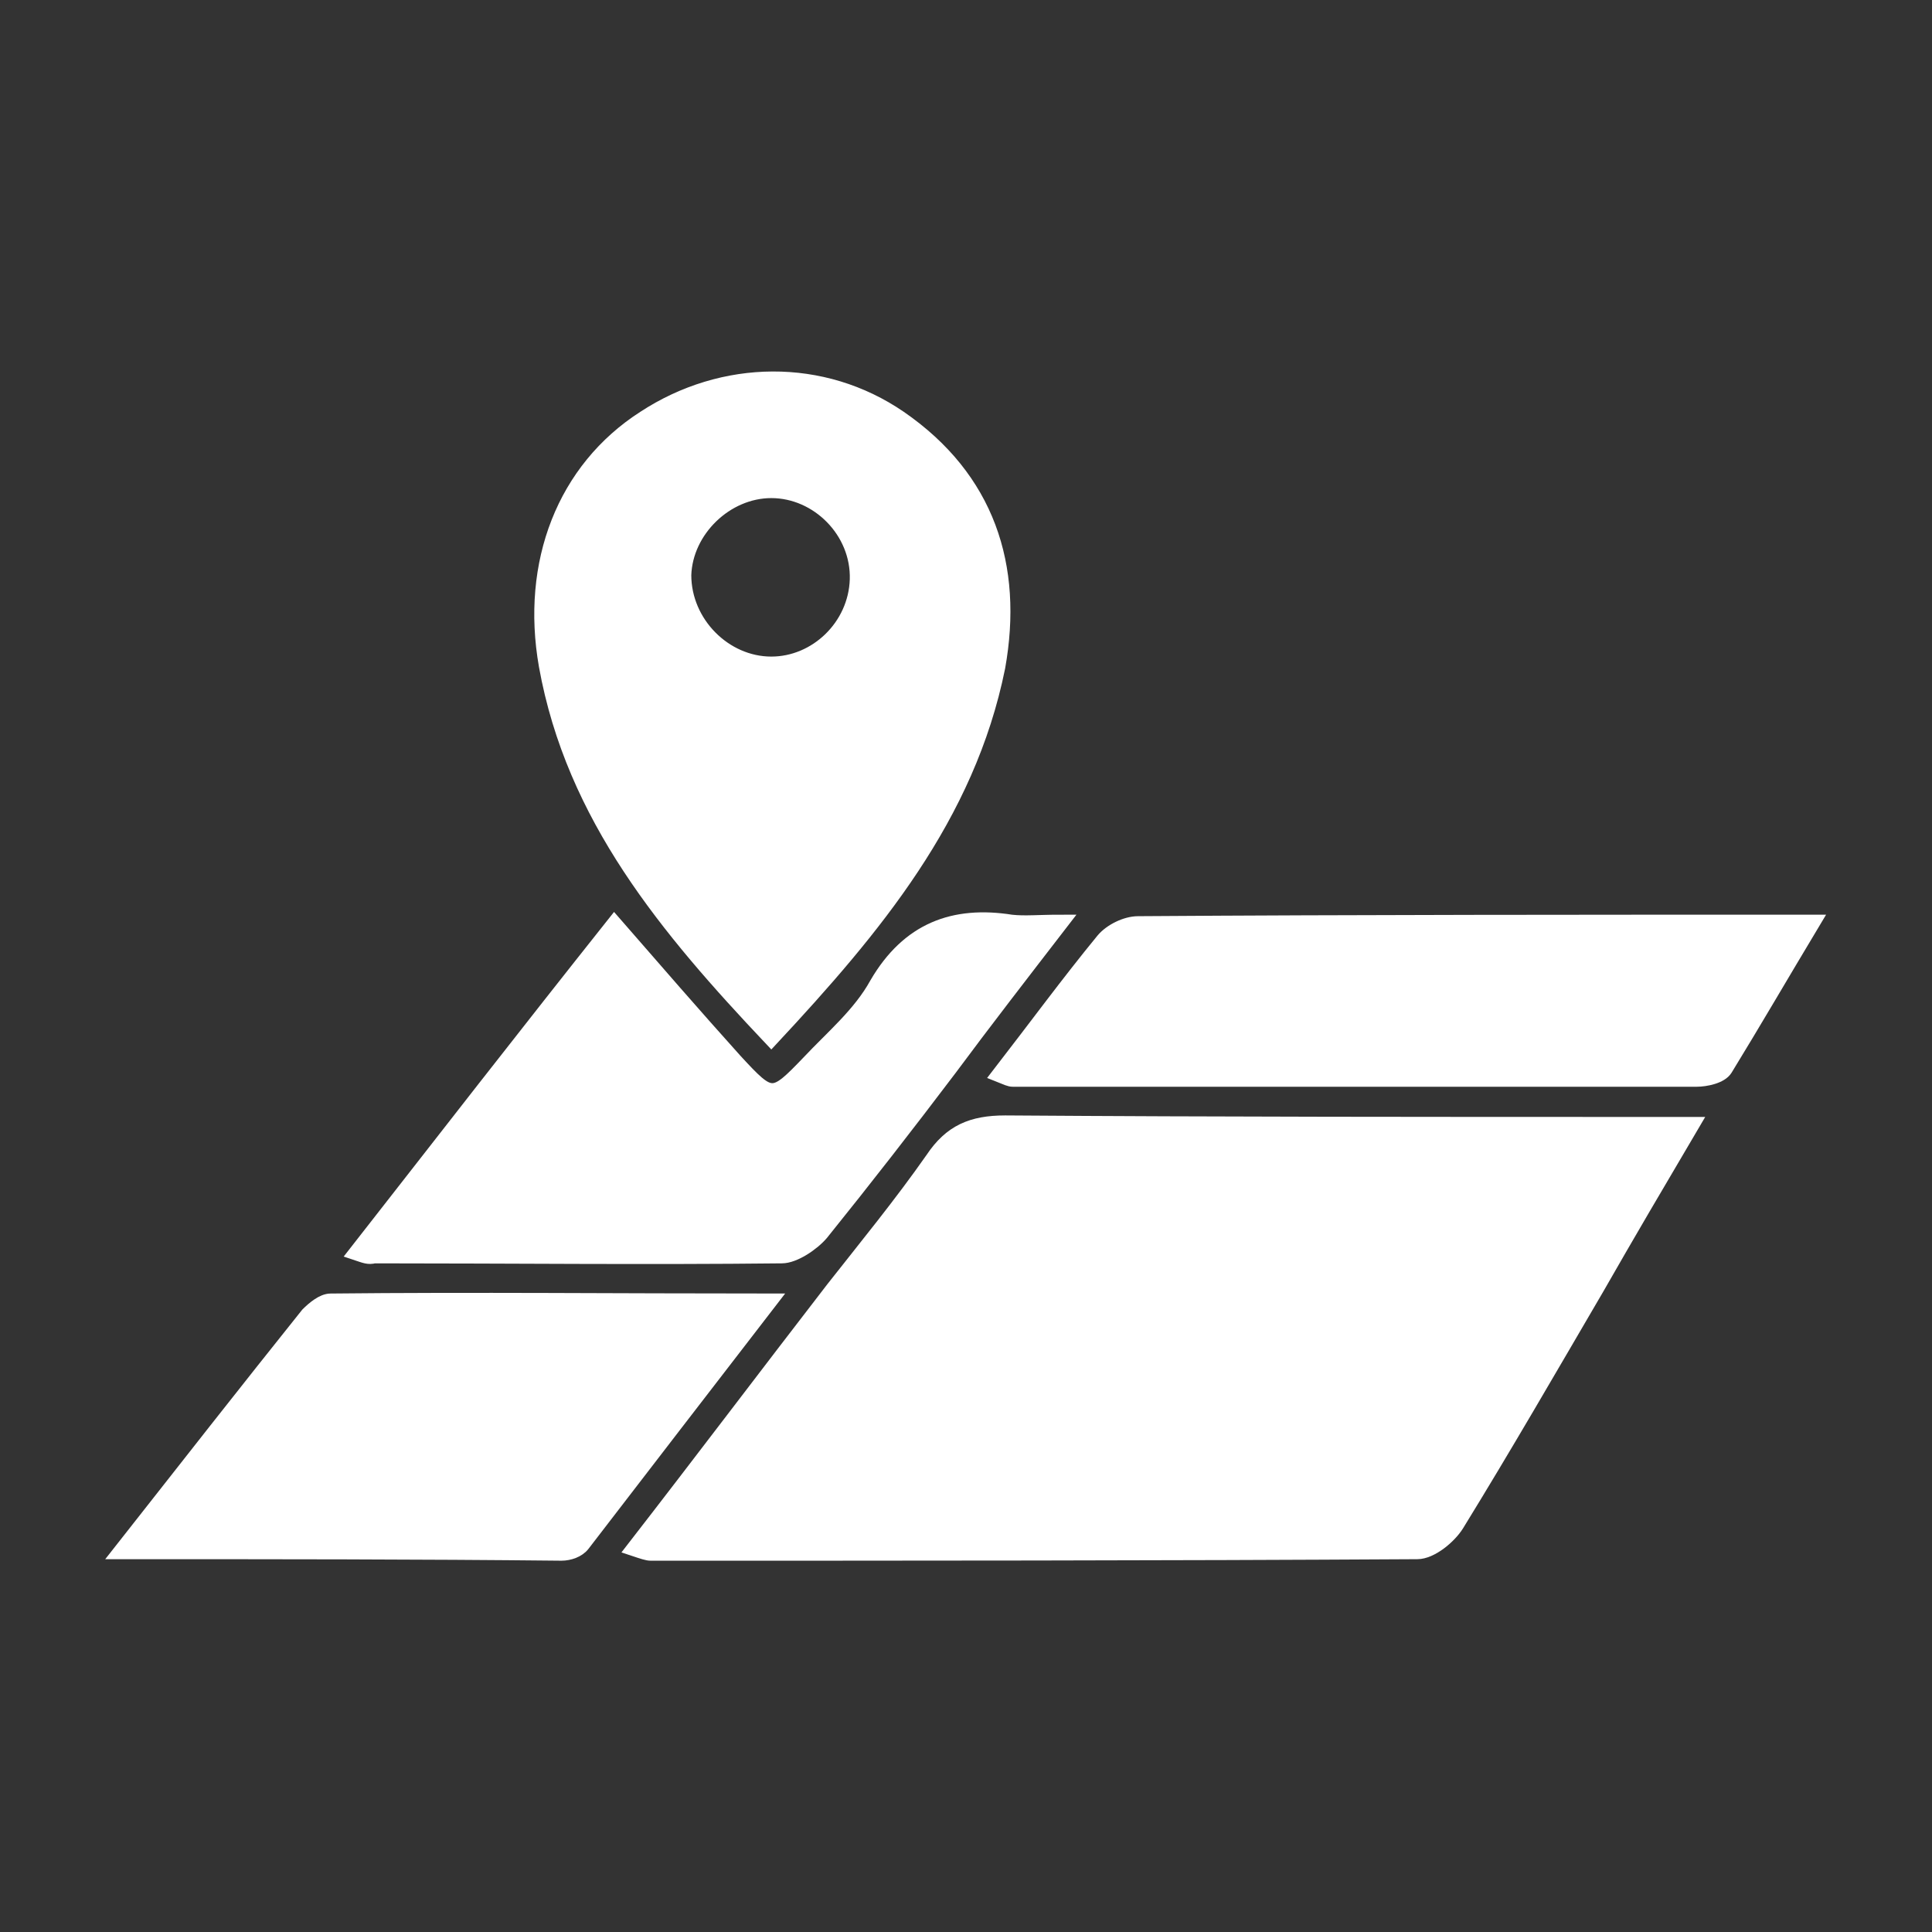
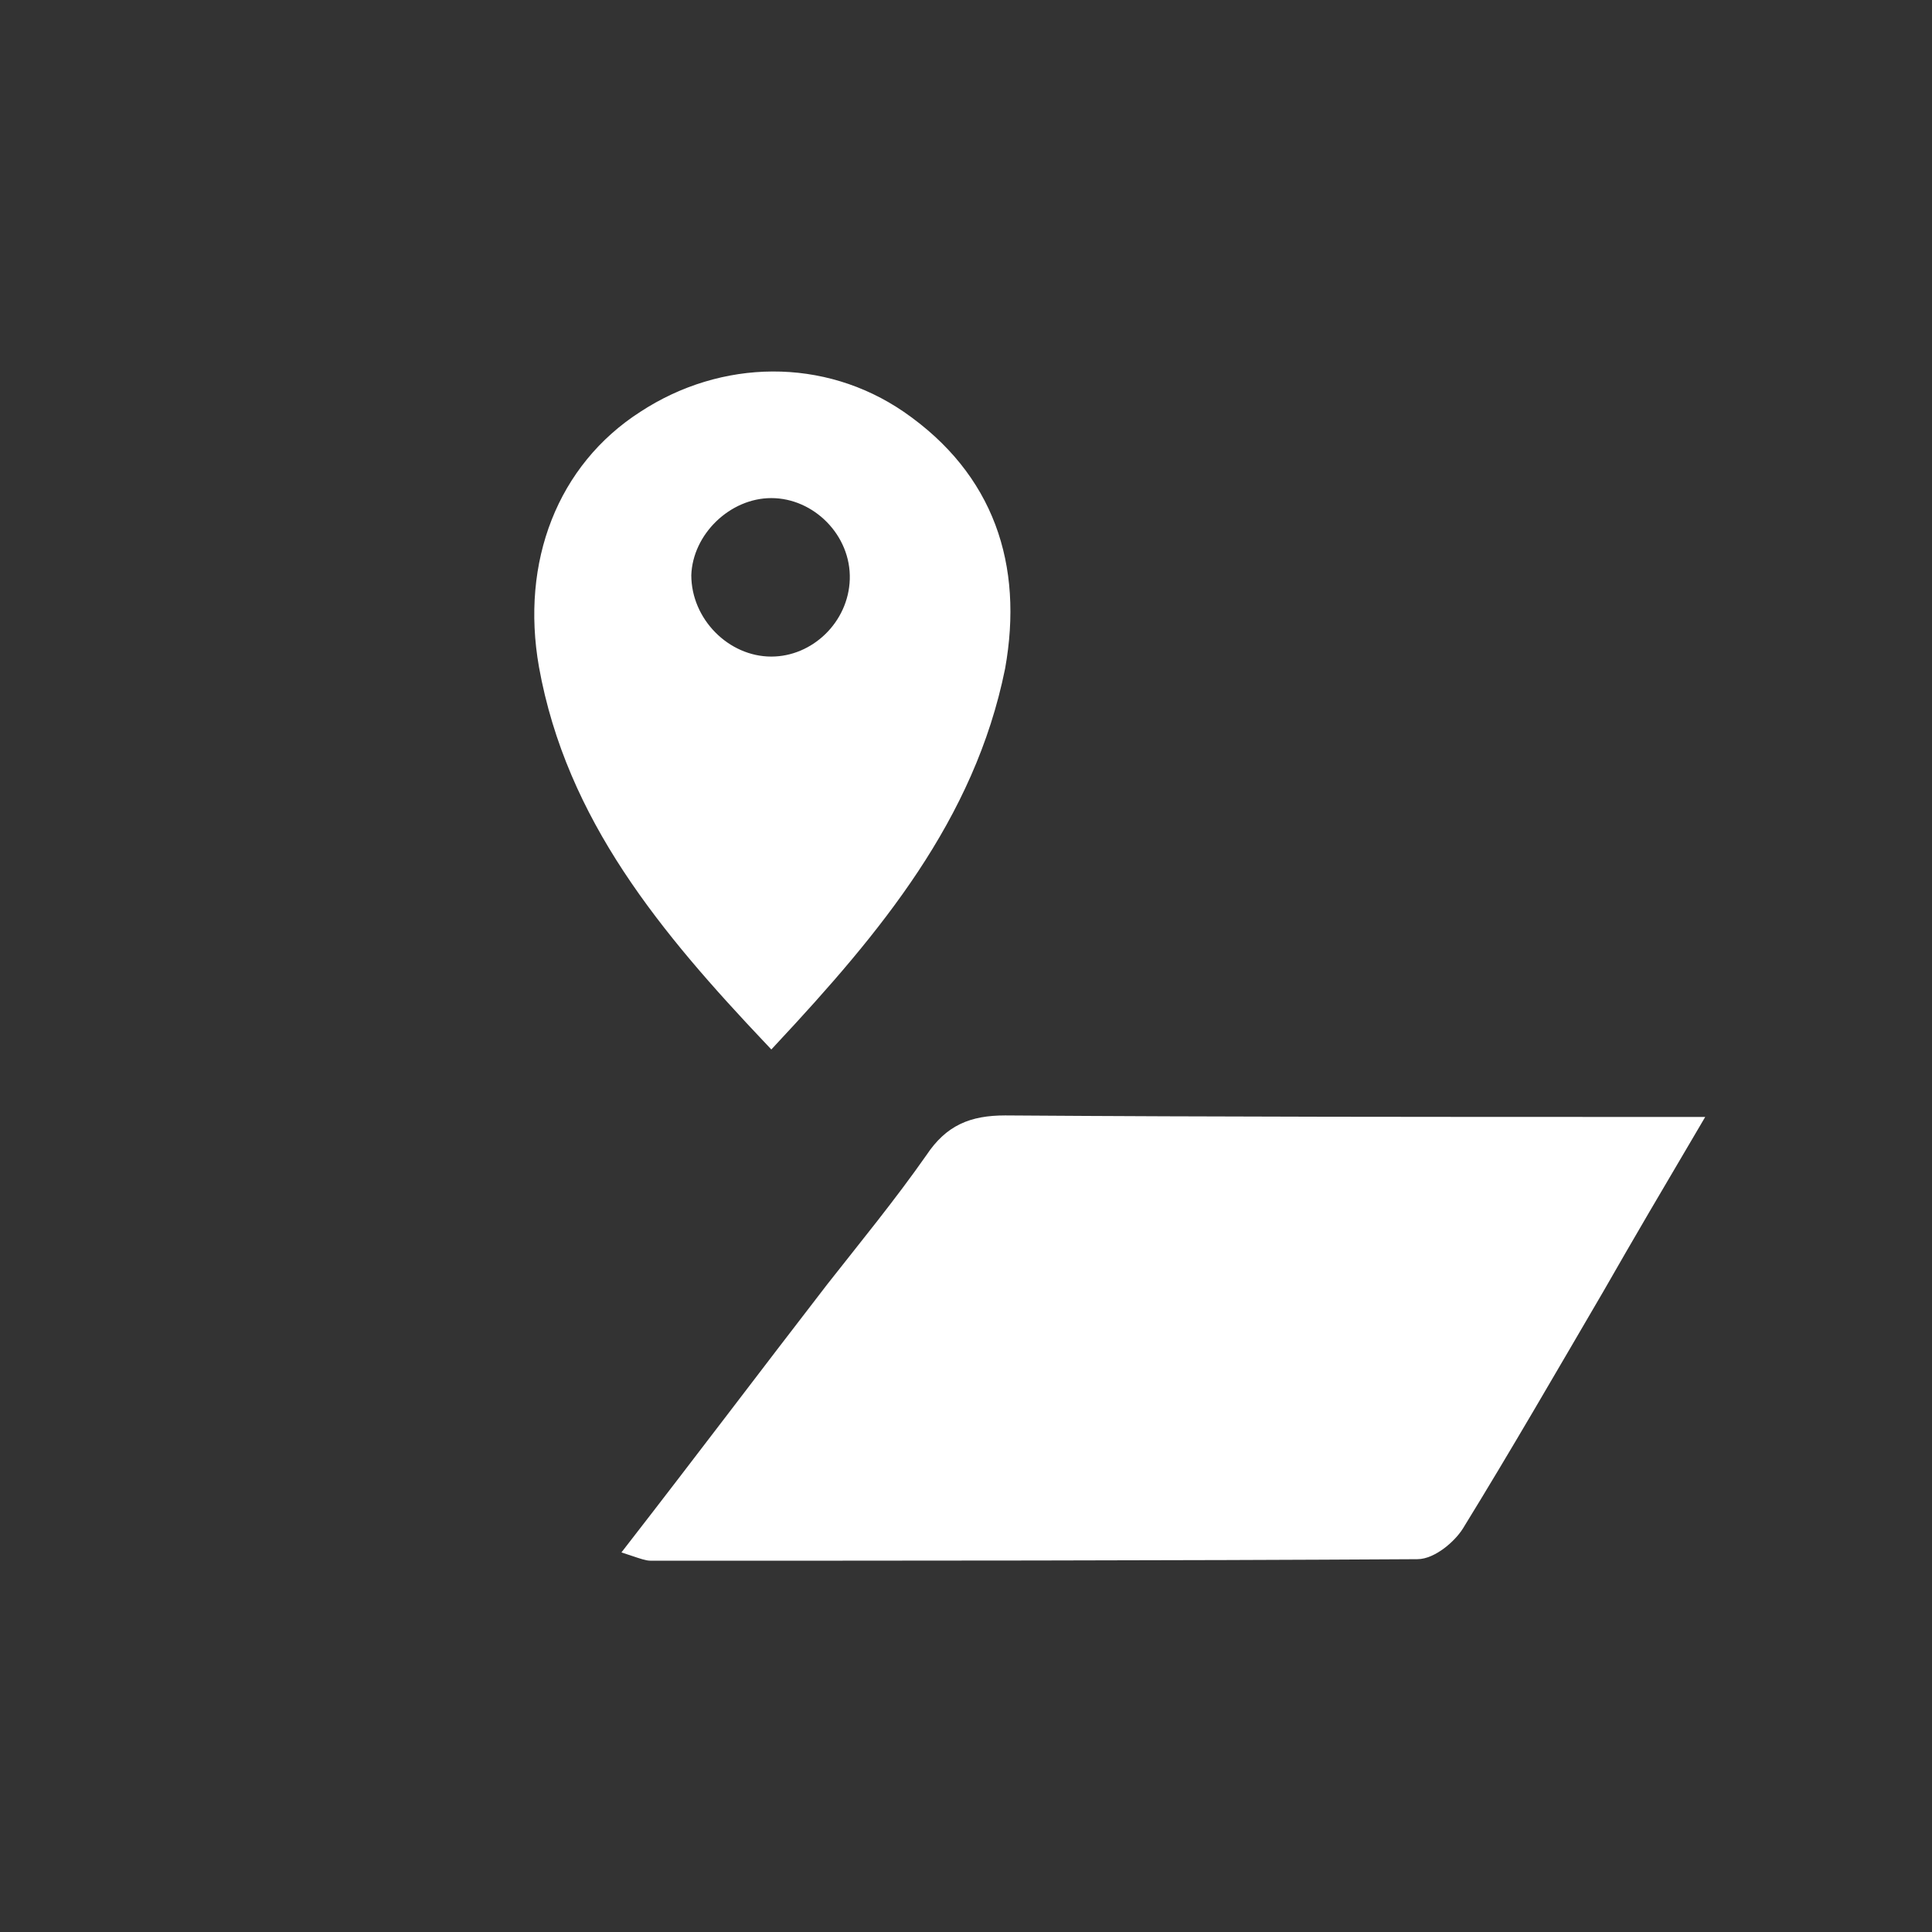
<svg xmlns="http://www.w3.org/2000/svg" version="1.1" id="Layer_1" x="0px" y="0px" viewBox="0 0 128 128" style="enable-background:new 0 0 128 128;" xml:space="preserve">
  <rect x="0" y="0" width="128" height="128" fill="#333333" stroke="none" />
  <style type="text/css">
	.st0{fill:#FFFFFF;stroke:#FFFFFF;stroke-miterlimit:10;}
</style>
  <g>
    <path class="st0" d="M112.1,74.5c-2.3,3.9-4.3,7.3-6.3,10.8c-3.1,5.3-6.1,10.5-9.3,15.7c-0.5,0.8-1.7,1.8-2.6,1.8   c-16.9,0.1-33.8,0.1-50.8,0.1c-0.2,0-0.5-0.1-1.1-0.3c4.5-5.8,8.8-11.5,13.2-17.2c2.2-2.8,4.5-5.6,6.6-8.6c1.2-1.8,2.6-2.4,4.8-2.4   c14.2,0.1,28.3,0.1,42.5,0.1C109.9,74.5,110.8,74.5,112.1,74.5z" />
    <path class="st0" d="M51.1,68.8c-6.9-7.3-13.1-14.7-14.9-24.7c-1.2-6.8,1.2-13,6.5-16.4c5.2-3.4,11.8-3.5,16.9,0   c5.8,4,7.7,9.8,6.5,16.5C64.1,54.1,57.9,61.5,51.1,68.8z M56.8,38.4c0.1-3.2-2.6-5.9-5.7-5.9c-3,0-5.7,2.6-5.8,5.6   C45.3,41.3,48,44,51.1,44C54.1,44,56.7,41.5,56.8,38.4z" />
-     <path class="st0" d="M23.6,83c5.7-7.3,11.3-14.5,17.1-21.8c2.7,3.1,5.3,6.1,8,9.1c2.4,2.6,2.5,2.6,4.9,0.1c1.6-1.7,3.4-3.2,4.5-5.2   c2.1-3.6,5.1-4.7,8.9-4.1c0.9,0.1,1.8,0,3.3,0c-2.7,3.5-5.1,6.6-7.4,9.7c-2.8,3.7-5.6,7.3-8.5,10.9c-0.6,0.7-1.8,1.5-2.6,1.5   c-9,0.1-18,0-27,0C24.4,83.3,24.2,83.2,23.6,83z" />
-     <path class="st0" d="M8,102.8c4.4-5.6,8.4-10.7,12.4-15.7c0.4-0.4,1-0.9,1.5-0.9c9.5-0.1,19,0,29.1,0c-4.4,5.7-8.4,10.9-12.4,16.1   c-0.3,0.4-0.9,0.6-1.4,0.6C27.7,102.8,18.1,102.8,8,102.8z" />
-     <path class="st0" d="M66.2,71.2c2.4-3.1,4.6-6.1,6.9-8.9c0.5-0.6,1.5-1.1,2.3-1.1c14.7-0.1,29.4-0.1,44.7-0.1   c-2.1,3.5-3.9,6.6-5.8,9.7c-0.3,0.5-1.3,0.7-1.9,0.7c-15.1,0-30.2,0-45.3,0C66.9,71.5,66.7,71.4,66.2,71.2z" />
  </g>
</svg>